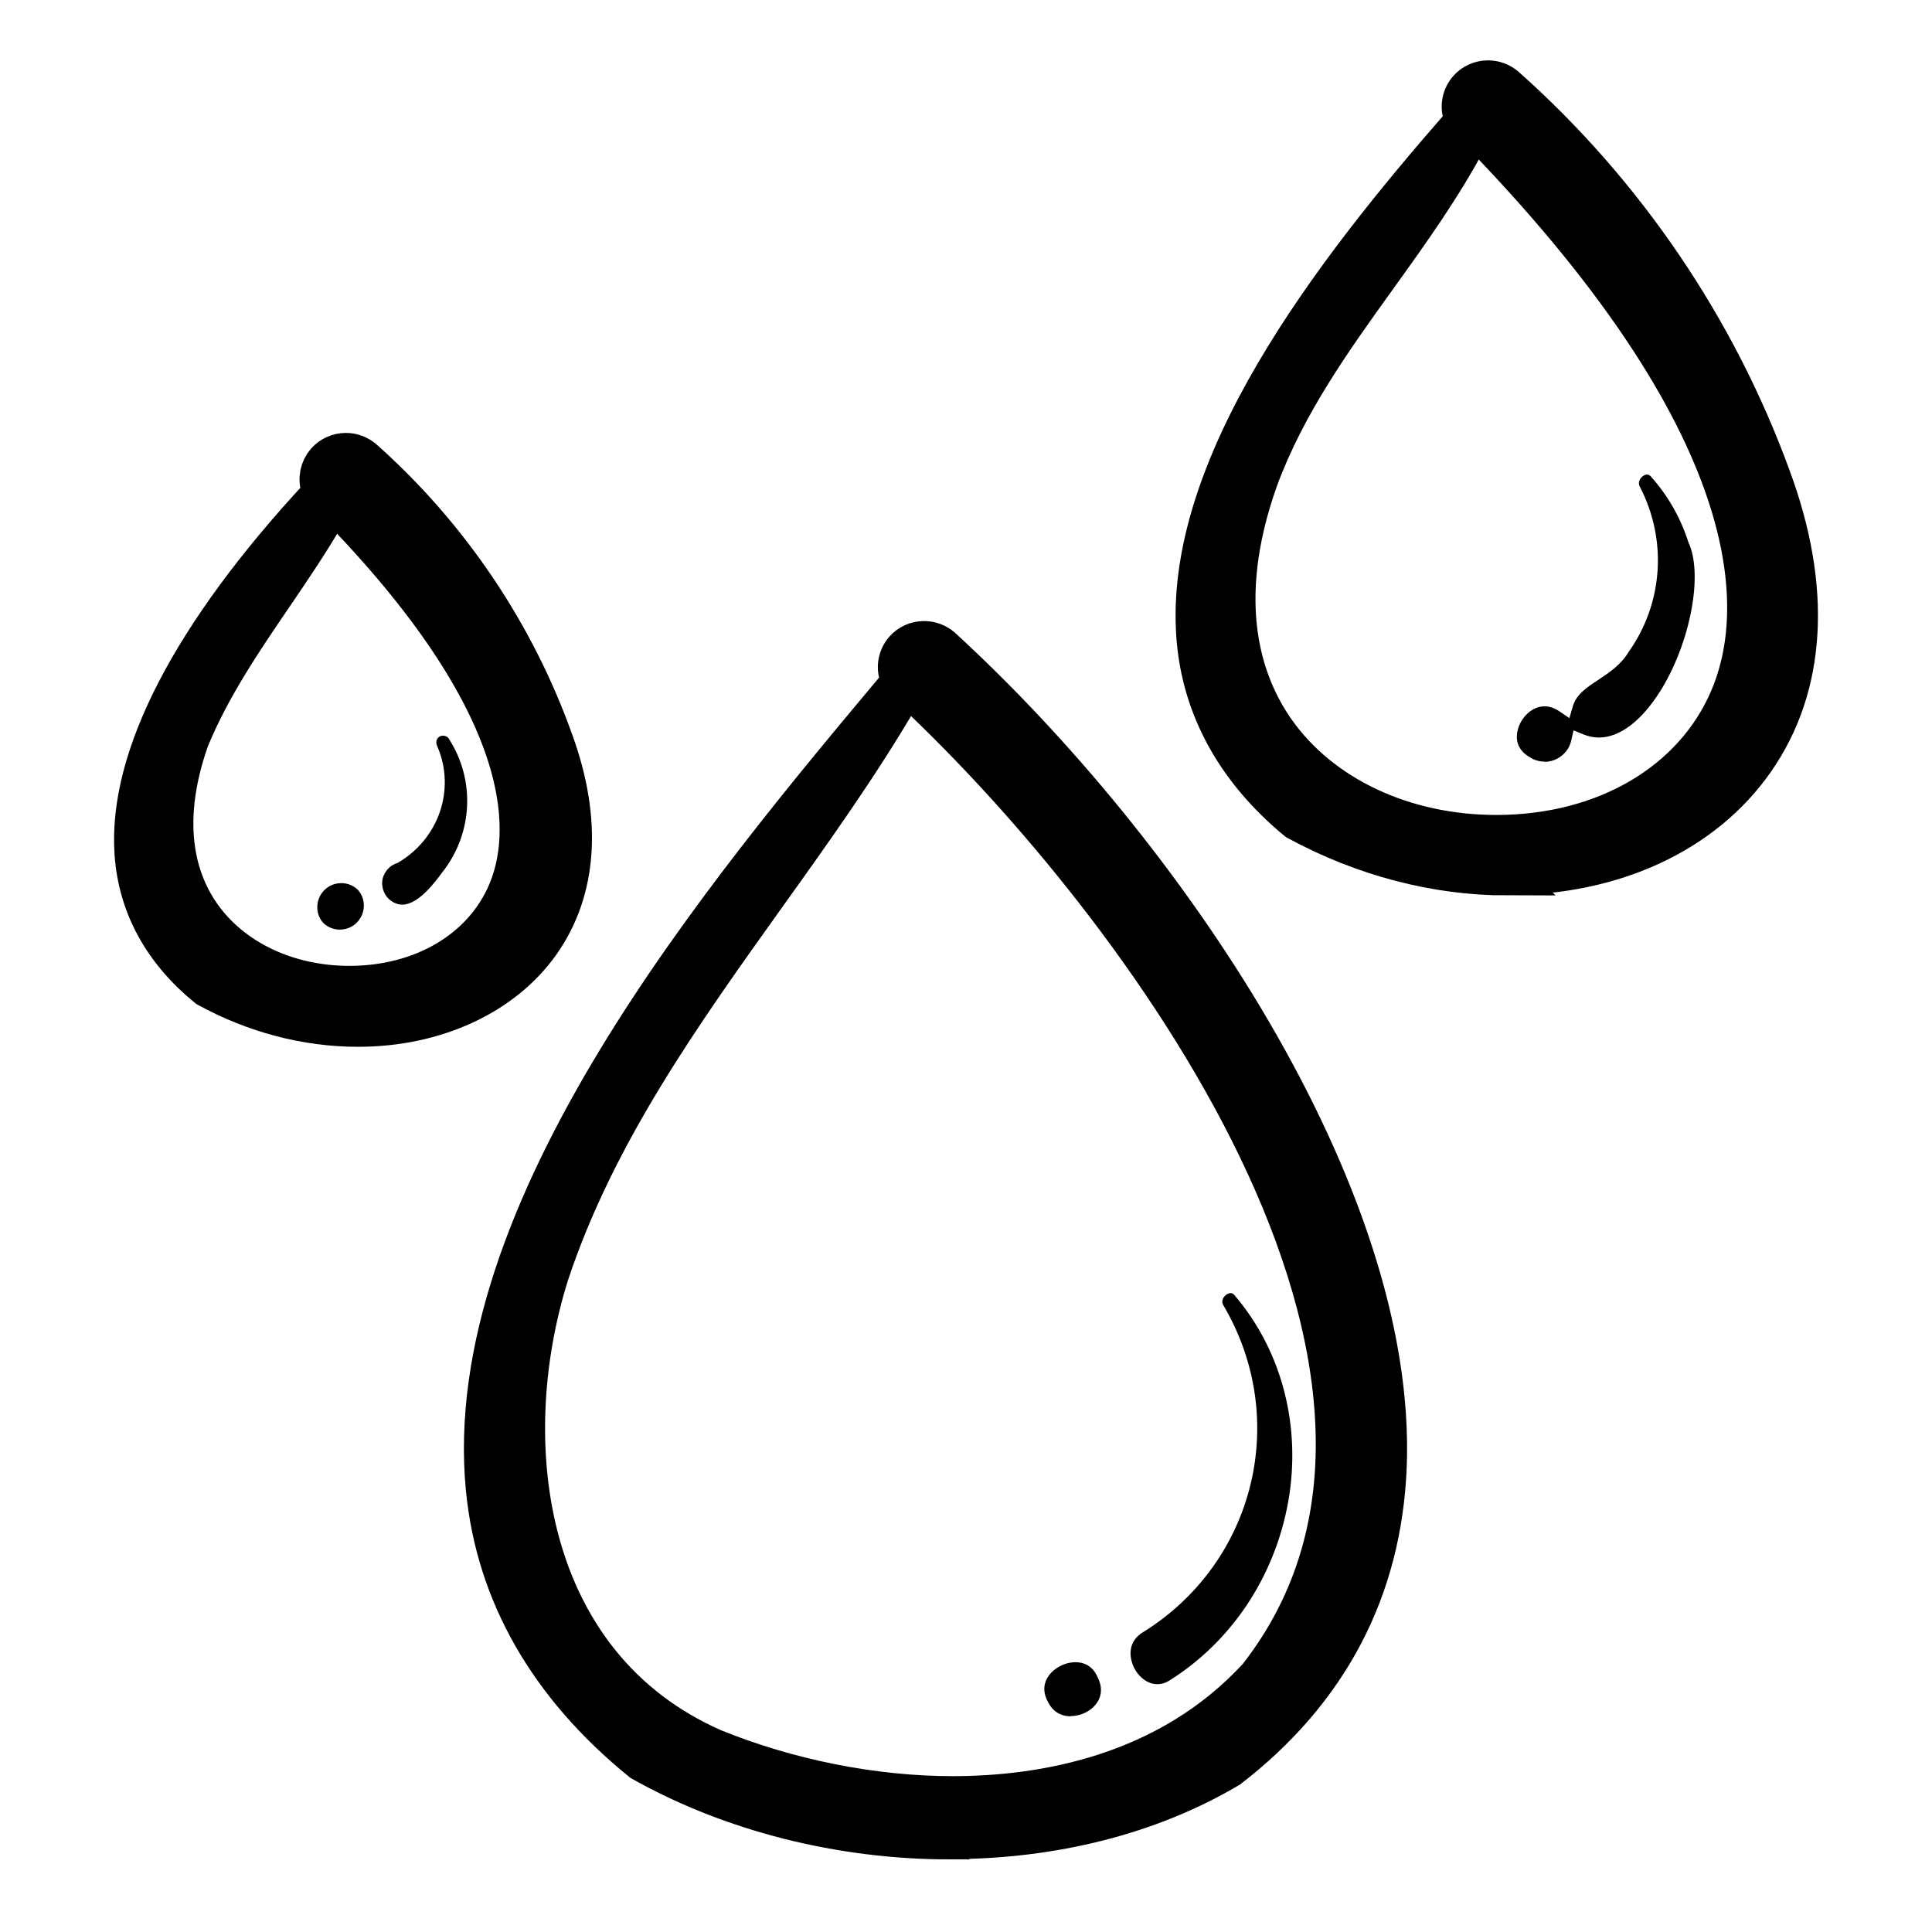
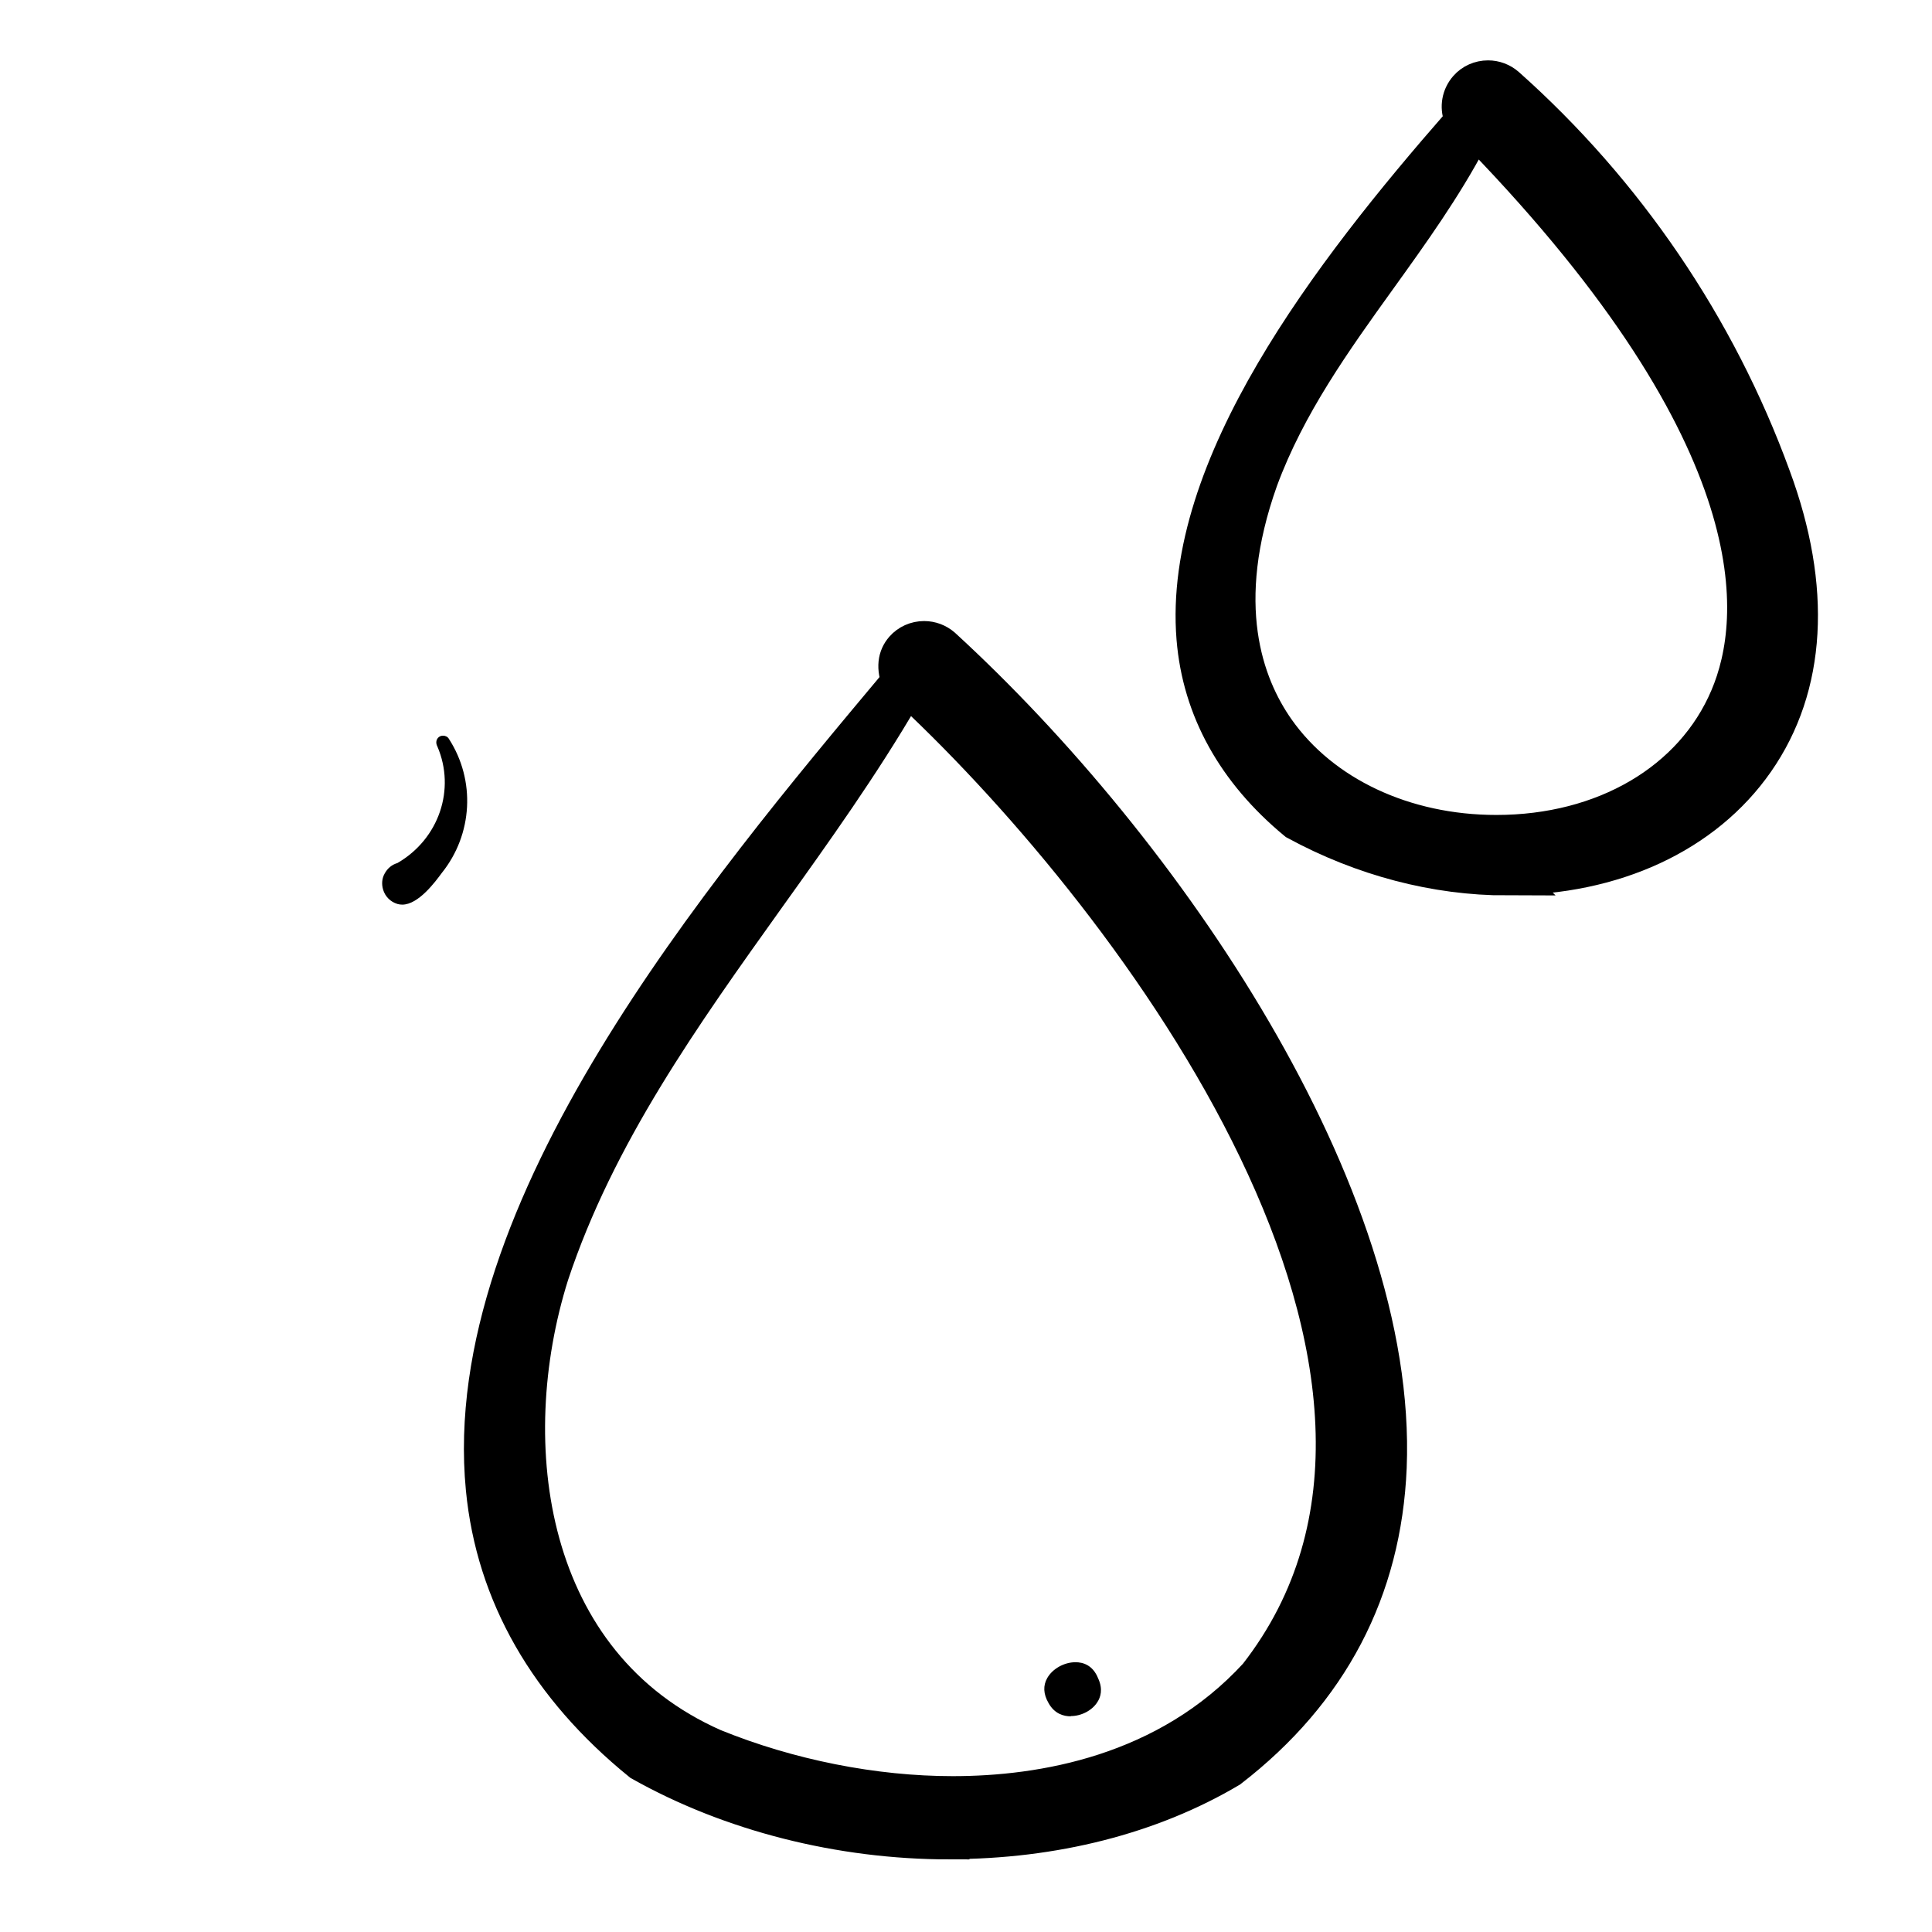
<svg xmlns="http://www.w3.org/2000/svg" fill="none" viewBox="0 0 72 72" height="72" width="72">
-   <path stroke-miterlimit="10" stroke-width="1.5" stroke="black" fill="black" d="M35.378 68.544C31.321 68.544 27.248 67.51 23.914 65.632C20.461 62.825 18.488 59.397 18.109 55.469C17.11 45.108 26.963 33.343 33.483 25.557L33.612 25.402L33.535 25.221C33.397 24.877 33.466 24.498 33.707 24.222C33.888 24.015 34.155 23.895 34.439 23.895C34.68 23.895 34.904 23.981 35.085 24.136C43.362 31.724 52.087 44.522 51.674 54.677C51.484 59.233 49.512 63.006 45.791 65.882C42.871 67.613 39.254 68.535 35.378 68.535V68.544ZM33.569 25.858C32.062 28.451 30.271 30.957 28.531 33.386C25.413 37.753 22.183 42.257 20.452 47.485C18.462 53.824 19.53 62.058 26.567 65.167C29.384 66.313 32.553 66.942 35.507 66.942C38.84 66.942 43.517 66.166 46.893 62.489C55.696 51.215 42.363 33.55 34.086 25.781L33.785 25.497L33.569 25.858Z" />
+   <path stroke-miterlimit="10" stroke-width="1.5" stroke="black" fill="black" d="M35.378 68.544C31.321 68.544 27.248 67.51 23.914 65.632C20.461 62.825 18.488 59.397 18.109 55.469C17.11 45.108 26.963 33.343 33.483 25.557L33.612 25.402C33.397 24.877 33.466 24.498 33.707 24.222C33.888 24.015 34.155 23.895 34.439 23.895C34.68 23.895 34.904 23.981 35.085 24.136C43.362 31.724 52.087 44.522 51.674 54.677C51.484 59.233 49.512 63.006 45.791 65.882C42.871 67.613 39.254 68.535 35.378 68.535V68.544ZM33.569 25.858C32.062 28.451 30.271 30.957 28.531 33.386C25.413 37.753 22.183 42.257 20.452 47.485C18.462 53.824 19.53 62.058 26.567 65.167C29.384 66.313 32.553 66.942 35.507 66.942C38.84 66.942 43.517 66.166 46.893 62.489C55.696 51.215 42.363 33.55 34.086 25.781L33.785 25.497L33.569 25.858Z" />
  <path stroke-miterlimit="10" stroke-width="1.5" stroke="black" fill="black" d="M56.161 32.62C53.517 32.62 50.812 31.913 48.34 30.57C46.093 28.709 44.809 26.41 44.594 23.783C44.077 17.435 49.606 10.226 54.481 4.654L54.611 4.507L54.542 4.318C54.413 3.982 54.481 3.603 54.723 3.327C54.903 3.12 55.17 3 55.455 3C55.696 3 55.92 3.086 56.101 3.241C60.536 7.186 63.956 12.216 65.988 17.788C67.521 21.922 67.306 25.574 65.385 28.33C63.49 31.052 60.123 32.611 56.152 32.611L56.161 32.62ZM54.714 5.101C53.749 6.936 52.518 8.65 51.329 10.304C49.65 12.638 47.918 15.049 46.885 17.849C45.223 22.508 46.316 25.531 47.522 27.245C49.236 29.674 52.311 31.121 55.765 31.121C59.804 31.121 63.137 29.166 64.472 26.013C65.738 23.042 66.212 16.35 55.257 5.015L54.938 4.688L54.723 5.093L54.714 5.101Z" />
-   <path stroke-miterlimit="10" stroke-width="1.5" stroke="black" fill="black" d="M13.338 38.261C11.426 38.261 9.488 37.753 7.731 36.788C6.086 35.444 5.156 33.765 5.018 31.81C4.768 28.253 7.145 23.654 11.899 18.52L12.037 18.374L11.968 18.184C11.848 17.848 11.925 17.478 12.158 17.211C12.339 17.004 12.614 16.884 12.89 16.884C13.131 16.884 13.355 16.97 13.536 17.125C16.74 19.976 19.195 23.619 20.633 27.667C21.684 30.578 21.511 33.162 20.133 35.126C18.755 37.09 16.215 38.261 13.346 38.261H13.338ZM12.192 19.046C11.572 20.131 10.857 21.182 10.16 22.207C9.014 23.886 7.834 25.626 7.042 27.555C5.888 30.845 6.654 32.947 7.498 34.135C8.661 35.772 10.72 36.745 13.019 36.745C15.749 36.745 18.015 35.401 18.928 33.24C19.789 31.198 20.133 26.634 12.718 18.968L12.408 18.649L12.184 19.037L12.192 19.046Z" />
-   <path fill="black" d="M43.121 62.764C42.716 62.764 42.303 62.403 42.174 61.912C42.113 61.697 42.036 61.154 42.613 60.818C46.79 58.208 48.082 52.851 45.584 48.631C45.541 48.553 45.541 48.467 45.584 48.381C45.645 48.269 45.765 48.191 45.868 48.191C45.903 48.191 45.946 48.2 45.998 48.26C47.712 50.259 48.452 52.954 48.056 55.667C47.626 58.553 46.015 61.076 43.638 62.592C43.465 62.713 43.293 62.764 43.13 62.764H43.121Z" />
  <path fill="black" d="M39.9 63.962C39.65 63.962 39.297 63.876 39.073 63.462C38.883 63.135 38.866 62.816 39.03 62.532C39.228 62.187 39.659 61.946 40.081 61.946C40.356 61.946 40.727 62.05 40.925 62.549C41.114 62.954 41.011 63.255 40.899 63.428C40.701 63.746 40.296 63.953 39.908 63.953L39.9 63.962Z" />
-   <path fill="black" d="M57.556 28.382C57.367 28.382 57.186 28.33 57.022 28.227C56.462 27.908 56.497 27.443 56.566 27.185C56.678 26.763 57.065 26.323 57.565 26.323C57.746 26.323 57.926 26.384 58.107 26.504L58.486 26.763L58.615 26.323C58.745 25.876 59.132 25.617 59.58 25.325C59.994 25.049 60.416 24.765 60.691 24.299C61.975 22.499 62.147 20.131 61.113 18.141C61.053 18.029 61.079 17.926 61.122 17.857C61.182 17.754 61.294 17.685 61.38 17.685C61.415 17.685 61.466 17.694 61.527 17.762C62.164 18.477 62.629 19.296 62.922 20.208C63.49 21.414 62.982 23.998 61.863 25.772C61.165 26.875 60.355 27.486 59.589 27.486C59.391 27.486 59.193 27.443 59.003 27.366L58.641 27.219L58.555 27.598C58.529 27.71 58.486 27.814 58.435 27.9C58.245 28.201 57.918 28.391 57.565 28.391L57.556 28.382Z" />
  <path fill="black" d="M14.992 33.713C14.931 33.713 14.871 33.705 14.811 33.688C14.552 33.61 14.354 33.412 14.277 33.154C14.216 32.947 14.233 32.731 14.337 32.551C14.44 32.361 14.604 32.223 14.811 32.163C16.369 31.259 16.981 29.407 16.301 27.822C16.223 27.676 16.258 27.529 16.378 27.452C16.421 27.426 16.464 27.417 16.516 27.417C16.602 27.417 16.688 27.46 16.731 27.538C17.73 29.088 17.618 31.095 16.464 32.533C16.223 32.861 15.594 33.713 14.992 33.713Z" />
-   <path fill="black" d="M12.666 34.644C12.434 34.644 12.218 34.557 12.055 34.402C11.745 34.075 11.745 33.532 12.072 33.188C12.244 33.007 12.477 32.912 12.718 32.912C12.95 32.912 13.166 32.998 13.329 33.154C13.639 33.481 13.639 34.023 13.312 34.368C13.14 34.549 12.907 34.644 12.657 34.644H12.666Z" />
</svg>